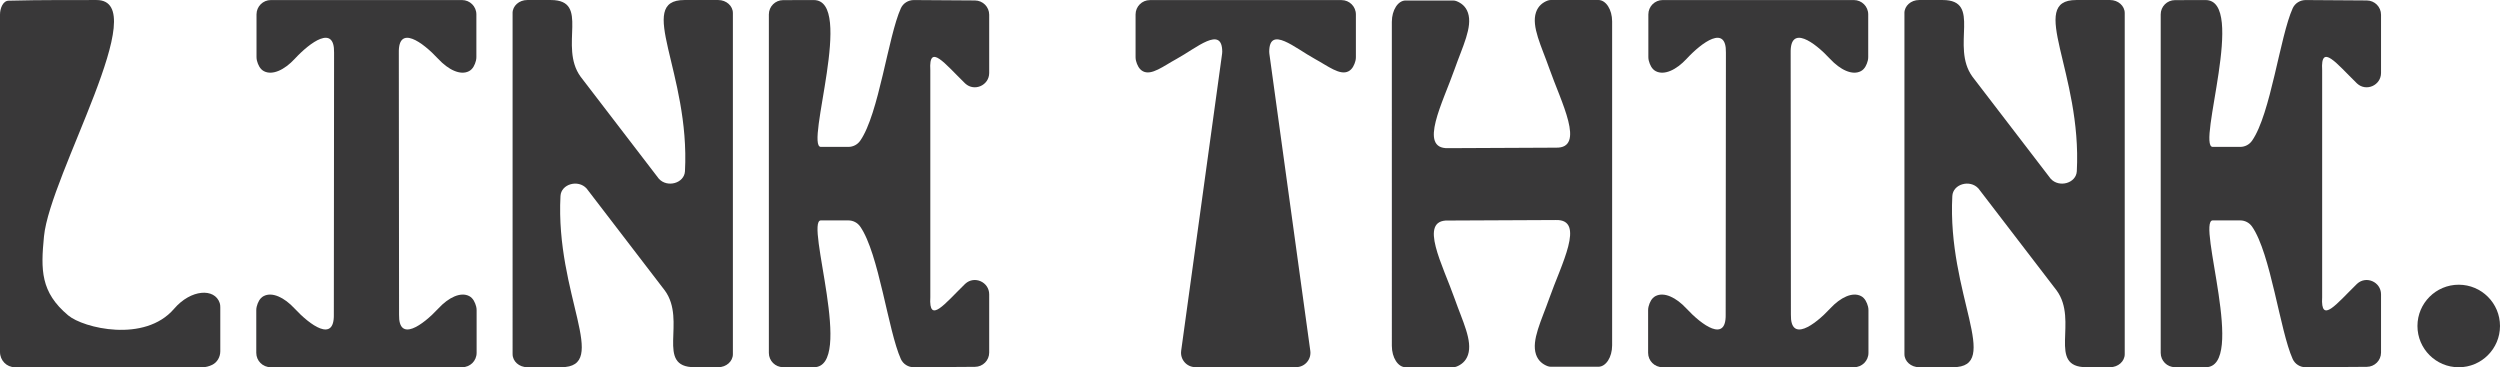
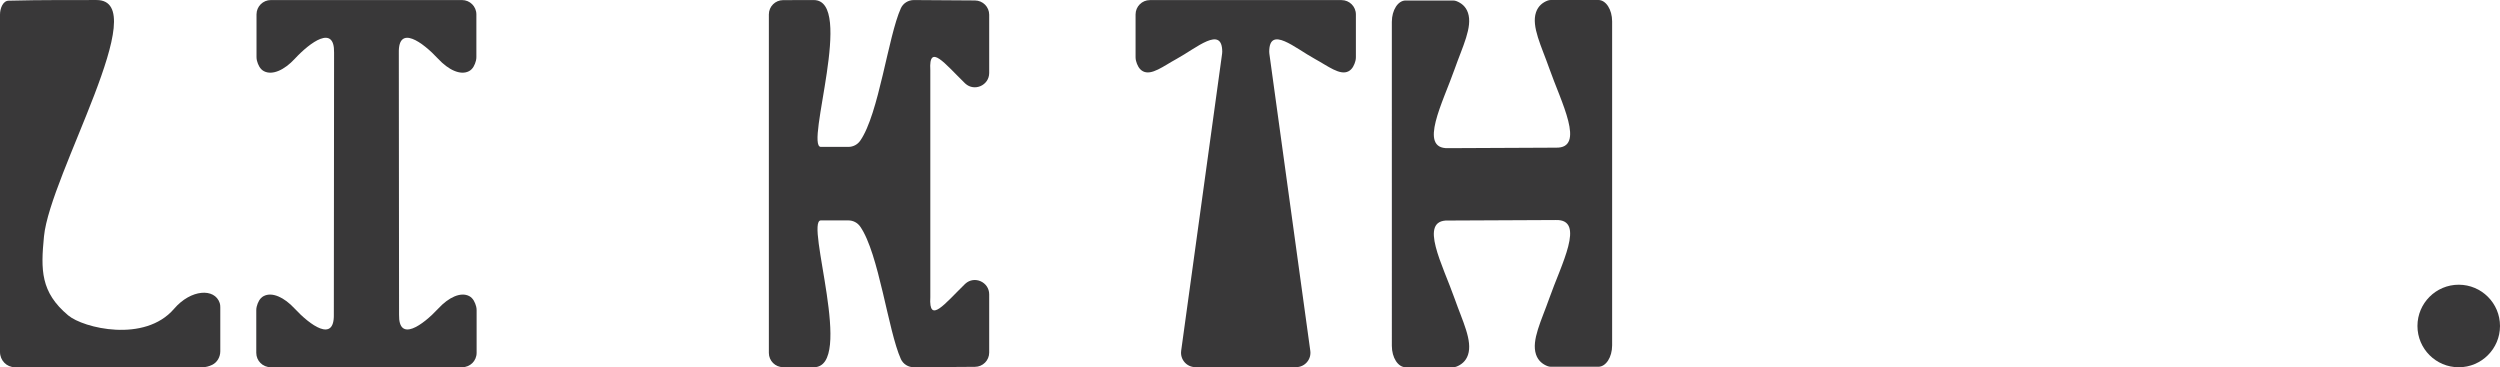
<svg xmlns="http://www.w3.org/2000/svg" id="Layer_2" data-name="Layer 2" viewBox="0 0 1042.45 153.14">
  <defs>
    <style>
      .cls-1 {
        fill: #393839;
      }
    </style>
  </defs>
  <g id="Test">
    <g>
      <path class="cls-1" d="M603.84,91.95c-12.55-.37-2.15,18.71,2.77,32.74,3.21,9.15,7.49,17.37,5.51,23.29-.94,2.79-2.95,4.15-4.73,4.86-.48.19-.96.29-1.46.29h-19.82c-3.17,0-5.74-3.99-5.74-8.92V9.13c0-4.93,2.57-8.92,5.74-8.92h19.82c.49,0,.98.1,1.46.29,1.78.71,3.8,2.06,4.73,4.86,1.98,5.92-2.3,14.14-5.51,23.29-4.92,14.03-15.32,33.5-2.77,33.13l44.92-.21c12.55.37,2.15-19.1-2.77-33.13-3.21-9.15-7.49-17.37-5.51-23.29.94-2.79,2.95-4.15,4.73-4.86.48-.19.96-.29,1.46-.29h19.82c3.17,0,5.74,3.99,5.74,8.92v135.09c0,4.93-2.57,8.92-5.74,8.92h-19.82c-.49,0-.98-.1-1.46-.29-1.78-.71-3.8-2.06-4.73-4.86-1.98-5.92,2.3-14.14,5.51-23.29,4.92-14.03,15.32-33.12,2.77-32.74l-44.92.21Z" />
      <path class="cls-1" d="M492.52,146.28l17.07-123.88c.04-.27.06-.55.06-.83-.04-11.08-10.73-1.54-19.06,3.01-5.5,3-10.43,7.01-13.99,5.15-1.65-.86-2.47-2.71-2.9-4.35-.13-.5-.19-1.01-.19-1.52V6.03c0-3.31,2.68-5.99,5.98-5.99h79.91c3.3,0,5.98,2.68,5.98,5.99v17.83c0,.51-.06,1.02-.19,1.52-.43,1.64-1.25,3.49-2.9,4.35-3.56,1.85-8.49-2.15-13.99-5.15-8.33-4.55-19.02-14.09-19.06-3.01,0,.28.02.56.06.83l17.07,123.88c.5,3.6-2.29,6.81-5.92,6.81h-42c-3.63,0-6.42-3.21-5.92-6.81Z" />
      <path class="cls-1" d="M320.6,6c0-3.28,2.66-5.94,5.95-5.95l12.75-.03c17.22,0-3.69,60.92,2.93,61.23h11.54c1.97,0,3.81-.97,4.93-2.59,7.77-11.18,11.61-43.4,16.93-55.2.96-2.12,3.11-3.45,5.45-3.44l25.46.17c3.28.02,5.93,2.68,5.93,5.95v24.28c0,5.16-6.18,7.92-9.98,4.41-.08-.07-.16-.15-.23-.22-8.3-8.1-15.04-16.85-14.34-5.35v94.64c-.7,11.5,6.04,2.75,14.34-5.35.08-.08.15-.15.23-.22,3.8-3.51,9.98-.75,9.98,4.41v24.28c0,3.27-2.65,5.93-5.93,5.95l-25.46.17c-2.33.02-4.49-1.31-5.45-3.44-5.32-11.8-9.16-44.02-16.93-55.2-1.12-1.62-2.96-2.59-4.93-2.59h-11.54c-6.63.31,14.28,61.23-2.93,61.23l-12.75-.03c-3.29,0-5.95-2.67-5.95-5.95V6Z" />
-       <path class="cls-1" d="M900.97,6c0-3.28,2.66-5.94,5.95-5.95l12.75-.03c17.22,0-3.69,60.92,2.93,61.23h11.54c1.97,0,3.81-.97,4.93-2.59,7.77-11.18,11.61-43.4,16.93-55.2.96-2.12,3.11-3.45,5.45-3.44l25.46.17c3.28.02,5.93,2.68,5.93,5.95v24.28c0,5.16-6.18,7.92-9.98,4.41-.08-.07-.16-.15-.23-.22-8.3-8.1-15.04-16.85-14.34-5.35v94.64c-.7,11.5,6.04,2.75,14.34-5.35.08-.08.15-.15.23-.22,3.8-3.51,9.98-.75,9.98,4.41v24.28c0,3.27-2.65,5.93-5.93,5.95l-25.46.17c-2.33.02-4.49-1.31-5.45-3.44-5.32-11.8-9.16-44.02-16.93-55.2-1.12-1.62-2.96-2.59-4.93-2.59h-11.54c-6.63.31,14.28,61.23-2.93,61.23l-12.75-.03c-3.29,0-5.95-2.67-5.95-5.95V6Z" />
      <path class="cls-1" d="M0,6.06C0,3.59,1.17.35,3.57.29,19.52-.1,26.63.09,40.19.01c24.33-.13-19.33,72.74-21.85,98.57-1.36,13.98-1.44,23.26,10.1,32.93,6.32,5.3,31.87,11.55,44.14-2.74,7.06-8.22,16.95-8.72,19.04-2.42.19.56.24,1.17.24,1.76v18.35c0,2.4-1.28,4.64-3.38,5.67-1.29.63-2.72.99-3.92.99H6.17C2.76,153.12,0,150.28,0,146.76V6.06Z" />
-       <path class="cls-1" d="M213.73,5.45c0-3,2.74-5.44,6.12-5.44h9.83c16.59,0,3.15,19.33,12.44,32l32.6,42.51c3.52,3.9,10.64,1.88,10.9-3.12C287.8,30.29,264.76,0,285.4.01c1.17,0,9.32,0,10.49,0h3.59c3.38,0,6.12,2.44,6.12,5.44v142.23c0,3-2.74,5.44-6.12,5.44h-9.83c-16.59,0-3.15-19.33-12.44-32l-32.6-42.51c-3.52-3.9-10.64-1.88-10.9,3.12-2.18,41.12,20.86,71.41.23,71.39-1.17,0-9.32,0-10.49,0h-3.59c-3.38,0-6.12-2.44-6.12-5.44V5.45Z" />
-       <path class="cls-1" d="M794.1,5.45c0-3,2.74-5.44,6.12-5.44h9.83c16.59,0,3.15,19.33,12.44,32l32.6,42.51c3.52,3.9,10.64,1.88,10.9-3.12C868.17,30.29,845.13,0,865.77.01c1.17,0,9.32,0,10.49,0h3.59c3.38,0,6.12,2.44,6.12,5.44v142.23c0,3-2.74,5.44-6.12,5.44h-9.83c-16.59,0-3.15-19.33-12.44-32l-32.6-42.51c-3.52-3.9-10.64-1.88-10.9,3.12-2.18,41.12,20.86,71.41.23,71.39-1.17,0-9.32,0-10.49,0h-3.59c-3.38,0-6.12-2.44-6.12-5.44V5.45Z" />
      <path class="cls-1" d="M192.75,153.12c3.31,0,5.99-2.68,5.99-5.98v-17.81c0-.51-.06-1.02-.19-1.52-.43-1.64-1.25-3.49-2.9-4.35-3.56-1.85-8.59.55-12.85,5.15-6.52,7.02-16.63,14.31-16.4,2.59l-.1-109.26c-.22-11.72,9.89-4.43,16.4,2.59,4.27,4.59,9.29,7,12.85,5.15,1.66-.86,2.47-2.7,2.9-4.35.13-.5.19-1,.19-1.52V6c0-3.3-2.68-5.98-5.99-5.98h-79.7c-3.31,0-5.99,2.68-5.99,5.98v17.81c0,.51.06,1.02.19,1.52.43,1.64,1.25,3.49,2.9,4.35,3.56,1.85,8.59-.55,12.85-5.15,6.52-7.02,16.63-14.31,16.4-2.59l-.1,109.26c.22,11.72-9.89,4.43-16.4-2.59-4.27-4.59-9.29-7-12.85-5.15-1.66.86-2.47,2.7-2.9,4.35-.13.5-.19,1-.19,1.52v17.81c0,3.3,2.68,5.98,5.99,5.98" />
-       <path class="cls-1" d="M773.12,153.12c3.31,0,5.99-2.68,5.99-5.98v-17.81c0-.51-.06-1.02-.19-1.52-.43-1.64-1.25-3.49-2.9-4.35-3.56-1.85-8.59.55-12.85,5.15-6.52,7.02-16.63,14.31-16.4,2.59l-.1-109.26c-.22-11.72,9.89-4.43,16.4,2.59,4.27,4.59,9.29,7,12.85,5.15,1.66-.86,2.47-2.7,2.9-4.35.13-.5.19-1,.19-1.52V6c0-3.3-2.68-5.98-5.99-5.98h-79.7c-3.31,0-5.99,2.68-5.99,5.98v17.81c0,.51.06,1.02.19,1.52.43,1.64,1.25,3.49,2.9,4.35,3.56,1.85,8.59-.55,12.85-5.15,6.52-7.02,16.63-14.31,16.4-2.59l-.1,109.26c.22,11.72-9.89,4.43-16.4-2.59-4.27-4.59-9.29-7-12.85-5.15-1.66.86-2.47,2.7-2.9,4.35-.13.5-.19,1-.19,1.52v17.81c0,3.3,2.68,5.98,5.99,5.98" />
      <circle class="cls-1" cx="1025.24" cy="135.93" r="17.21" />
    </g>
  </g>
</svg>